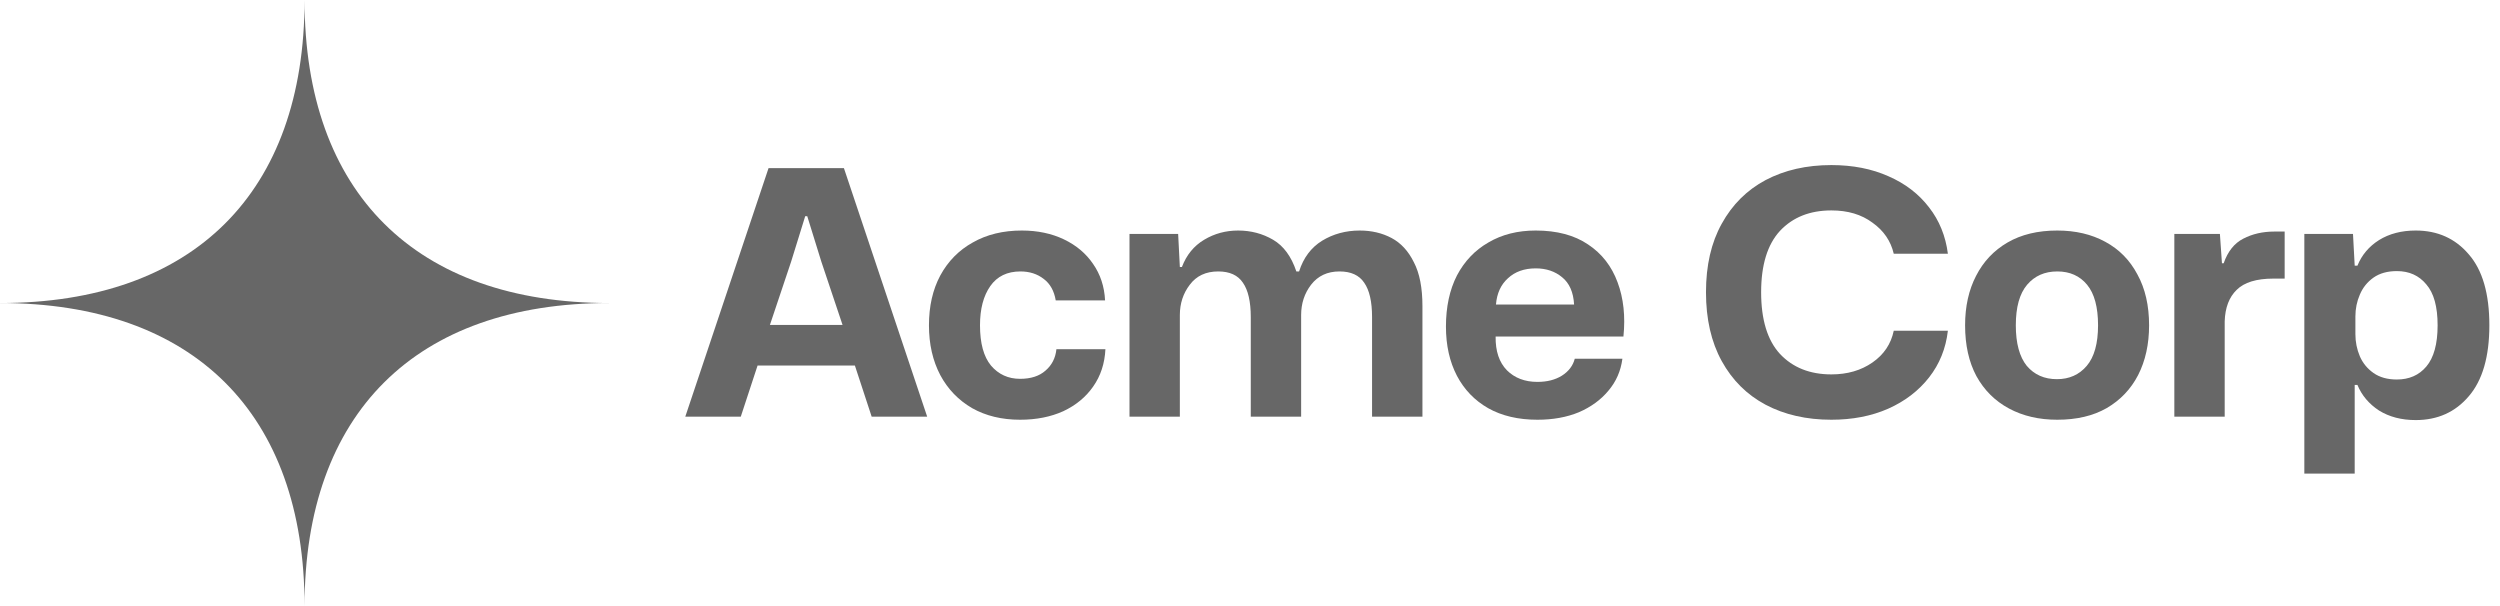
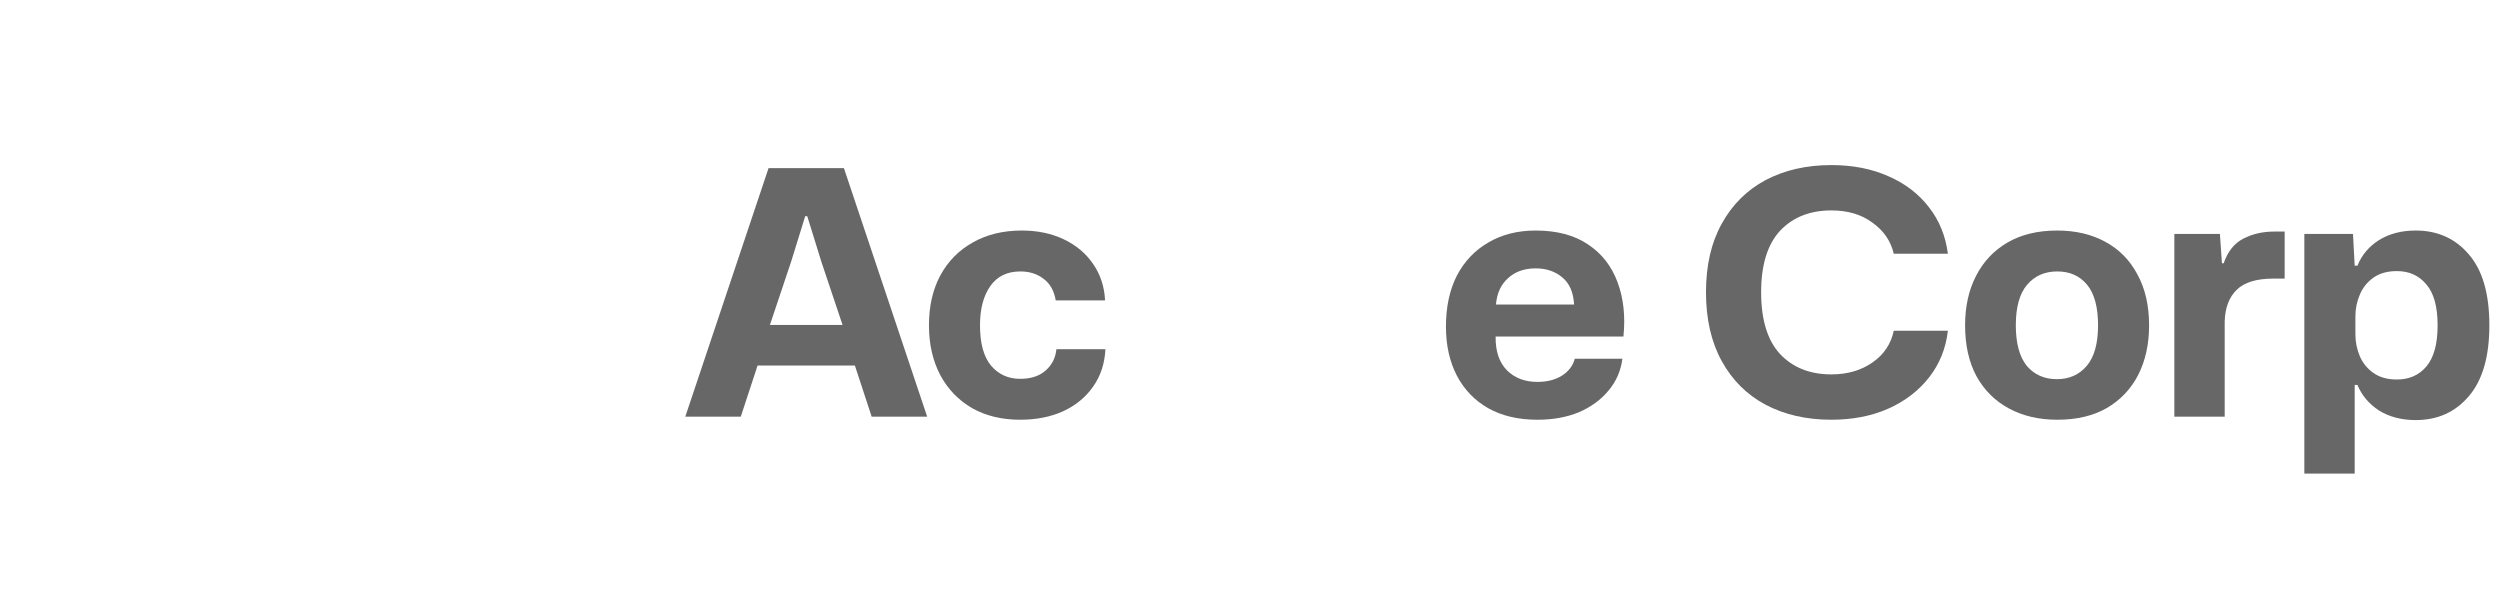
<svg xmlns="http://www.w3.org/2000/svg" width="132" height="32" viewBox="0 0 132 32" fill="none">
  <g clip-path="url(#clip0_2405_121)">
-     <path fill-rule="evenodd" clip-rule="evenodd" d="M0 16C10.222 16 16.081 10.17 16.081 0C16.081 10.17 21.941 16 32.162 16C21.941 16 16.081 21.83 16.081 32C16.081 21.83 10.222 16 0 16Z" fill="#272727" fill-opacity="0.7" />
    <path d="M36.183 22L40.579 8.878H44.559L48.955 22H46.024L45.138 19.3H40L39.113 22H36.183ZM40.651 17.158H44.487L43.365 13.81L42.623 11.416H42.515L41.773 13.81L40.651 17.158Z" fill="#272727" fill-opacity="0.7" />
    <path d="M53.861 22.162C52.896 22.162 52.052 21.958 51.328 21.55C50.605 21.13 50.044 20.548 49.646 19.804C49.248 19.048 49.049 18.172 49.049 17.176C49.049 16.168 49.248 15.292 49.646 14.548C50.056 13.792 50.629 13.21 51.364 12.802C52.1 12.382 52.963 12.172 53.952 12.172C54.784 12.172 55.526 12.328 56.177 12.64C56.828 12.952 57.341 13.384 57.715 13.936C58.1 14.488 58.312 15.13 58.348 15.862H55.743C55.658 15.358 55.447 14.98 55.109 14.728C54.772 14.464 54.362 14.332 53.879 14.332C53.18 14.332 52.649 14.59 52.287 15.106C51.925 15.622 51.744 16.312 51.744 17.176C51.744 18.124 51.937 18.832 52.323 19.3C52.721 19.768 53.234 20.002 53.861 20.002C54.428 20.002 54.874 19.858 55.2 19.57C55.538 19.282 55.731 18.904 55.779 18.436H58.366C58.33 19.192 58.113 19.852 57.715 20.416C57.329 20.968 56.804 21.4 56.141 21.712C55.477 22.012 54.718 22.162 53.861 22.162Z" fill="#272727" fill-opacity="0.7" />
-     <path d="M59.637 22V12.352H62.206L62.296 14.098H62.405C62.646 13.462 63.038 12.982 63.581 12.658C64.123 12.334 64.72 12.172 65.372 12.172C66.047 12.172 66.662 12.334 67.217 12.658C67.772 12.982 68.182 13.54 68.447 14.332H68.592C68.821 13.612 69.225 13.072 69.804 12.712C70.395 12.352 71.058 12.172 71.794 12.172C72.421 12.172 72.982 12.304 73.477 12.568C73.971 12.832 74.363 13.258 74.652 13.846C74.954 14.422 75.105 15.196 75.105 16.168V22H72.445V16.744C72.445 15.928 72.307 15.322 72.029 14.926C71.764 14.53 71.33 14.332 70.727 14.332C70.087 14.332 69.587 14.566 69.225 15.034C68.875 15.49 68.7 16.024 68.7 16.636V22H66.041V16.744C66.041 15.928 65.902 15.322 65.625 14.926C65.36 14.53 64.925 14.332 64.322 14.332C63.671 14.332 63.171 14.566 62.821 15.034C62.471 15.49 62.296 16.024 62.296 16.636V22H59.637Z" fill="#272727" fill-opacity="0.7" />
    <path d="M81.176 22.162C80.163 22.162 79.295 21.958 78.571 21.55C77.859 21.142 77.311 20.572 76.925 19.84C76.539 19.096 76.346 18.232 76.346 17.248C76.346 16.204 76.539 15.304 76.925 14.548C77.323 13.792 77.877 13.21 78.589 12.802C79.301 12.382 80.133 12.172 81.086 12.172C82.207 12.172 83.13 12.418 83.854 12.91C84.577 13.39 85.096 14.056 85.409 14.908C85.723 15.748 85.826 16.702 85.717 17.77H78.969C78.957 18.538 79.156 19.132 79.566 19.552C79.976 19.96 80.513 20.164 81.176 20.164C81.683 20.164 82.111 20.056 82.461 19.84C82.822 19.612 83.052 19.312 83.148 18.94H85.663C85.578 19.588 85.331 20.152 84.921 20.632C84.523 21.112 84.004 21.49 83.365 21.766C82.726 22.03 81.996 22.162 81.176 22.162ZM81.086 14.17C80.483 14.17 79.994 14.344 79.62 14.692C79.246 15.028 79.035 15.49 78.987 16.078H83.112C83.076 15.43 82.865 14.95 82.479 14.638C82.105 14.326 81.64 14.17 81.086 14.17Z" fill="#272727" fill-opacity="0.7" />
    <path d="M96.697 22.162C95.382 22.162 94.225 21.898 93.224 21.37C92.235 20.842 91.463 20.074 90.908 19.066C90.353 18.058 90.076 16.846 90.076 15.43C90.076 14.014 90.353 12.808 90.908 11.812C91.463 10.804 92.235 10.036 93.224 9.508C94.225 8.98 95.382 8.716 96.697 8.716C97.831 8.716 98.838 8.914 99.718 9.31C100.599 9.694 101.31 10.24 101.853 10.948C102.396 11.644 102.728 12.46 102.848 13.396H99.99C99.833 12.724 99.459 12.178 98.868 11.758C98.289 11.326 97.566 11.11 96.697 11.11C95.563 11.11 94.659 11.47 93.983 12.19C93.32 12.91 92.988 13.99 92.988 15.43C92.988 16.882 93.32 17.968 93.983 18.688C94.659 19.408 95.563 19.768 96.697 19.768C97.541 19.768 98.265 19.558 98.868 19.138C99.471 18.718 99.845 18.16 99.99 17.464H102.848C102.74 18.4 102.408 19.222 101.853 19.93C101.298 20.638 100.575 21.19 99.682 21.586C98.802 21.97 97.807 22.162 96.697 22.162Z" fill="#272727" fill-opacity="0.7" />
    <path d="M108.624 22.162C107.659 22.162 106.809 21.964 106.073 21.568C105.337 21.172 104.764 20.602 104.354 19.858C103.956 19.114 103.757 18.22 103.757 17.176C103.757 16.18 103.95 15.31 104.336 14.566C104.722 13.81 105.277 13.222 106.001 12.802C106.724 12.382 107.599 12.172 108.624 12.172C109.589 12.172 110.433 12.37 111.157 12.766C111.892 13.162 112.459 13.738 112.857 14.494C113.267 15.238 113.472 16.132 113.472 17.176C113.472 18.172 113.279 19.048 112.893 19.804C112.508 20.548 111.953 21.13 111.229 21.55C110.517 21.958 109.649 22.162 108.624 22.162ZM108.606 20.02C109.257 20.02 109.782 19.786 110.18 19.318C110.578 18.85 110.777 18.136 110.777 17.176C110.777 16.216 110.584 15.502 110.198 15.034C109.812 14.566 109.287 14.332 108.624 14.332C107.961 14.332 107.43 14.566 107.032 15.034C106.634 15.502 106.435 16.216 106.435 17.176C106.435 18.124 106.628 18.838 107.014 19.318C107.412 19.786 107.942 20.02 108.606 20.02Z" fill="#272727" fill-opacity="0.7" />
    <path d="M114.805 22V12.352H117.211L117.319 13.9H117.41C117.627 13.276 117.971 12.844 118.441 12.604C118.923 12.352 119.472 12.226 120.087 12.226H120.63V14.71H120.033C119.141 14.71 118.495 14.908 118.097 15.304C117.699 15.688 117.488 16.24 117.464 16.96V22H114.805Z" fill="#272727" fill-opacity="0.7" />
    <path d="M121.669 25.006V12.352H124.238L124.328 14.026H124.473C124.702 13.462 125.082 13.012 125.613 12.676C126.156 12.34 126.801 12.172 127.549 12.172C128.706 12.172 129.641 12.592 130.353 13.432C131.076 14.26 131.438 15.508 131.438 17.176C131.438 18.832 131.076 20.08 130.353 20.92C129.641 21.76 128.706 22.18 127.549 22.18C126.801 22.18 126.156 22.012 125.613 21.676C125.082 21.328 124.702 20.878 124.473 20.326H124.328V25.006H121.669ZM126.554 20.038C127.205 20.038 127.724 19.81 128.109 19.354C128.507 18.886 128.706 18.16 128.706 17.176C128.706 16.192 128.507 15.472 128.109 15.016C127.724 14.548 127.205 14.314 126.554 14.314C126.059 14.314 125.649 14.428 125.323 14.656C124.998 14.884 124.757 15.184 124.6 15.556C124.443 15.916 124.365 16.3 124.365 16.708V17.644C124.365 18.052 124.443 18.442 124.6 18.814C124.757 19.174 124.998 19.468 125.323 19.696C125.649 19.924 126.059 20.038 126.554 20.038Z" fill="#272727" fill-opacity="0.7" />
  </g>
  <defs>
    <clipPath id="clip0_2405_121">
      <rect width="132" height="32" fill="white" />
    </clipPath>
  </defs>
</svg>